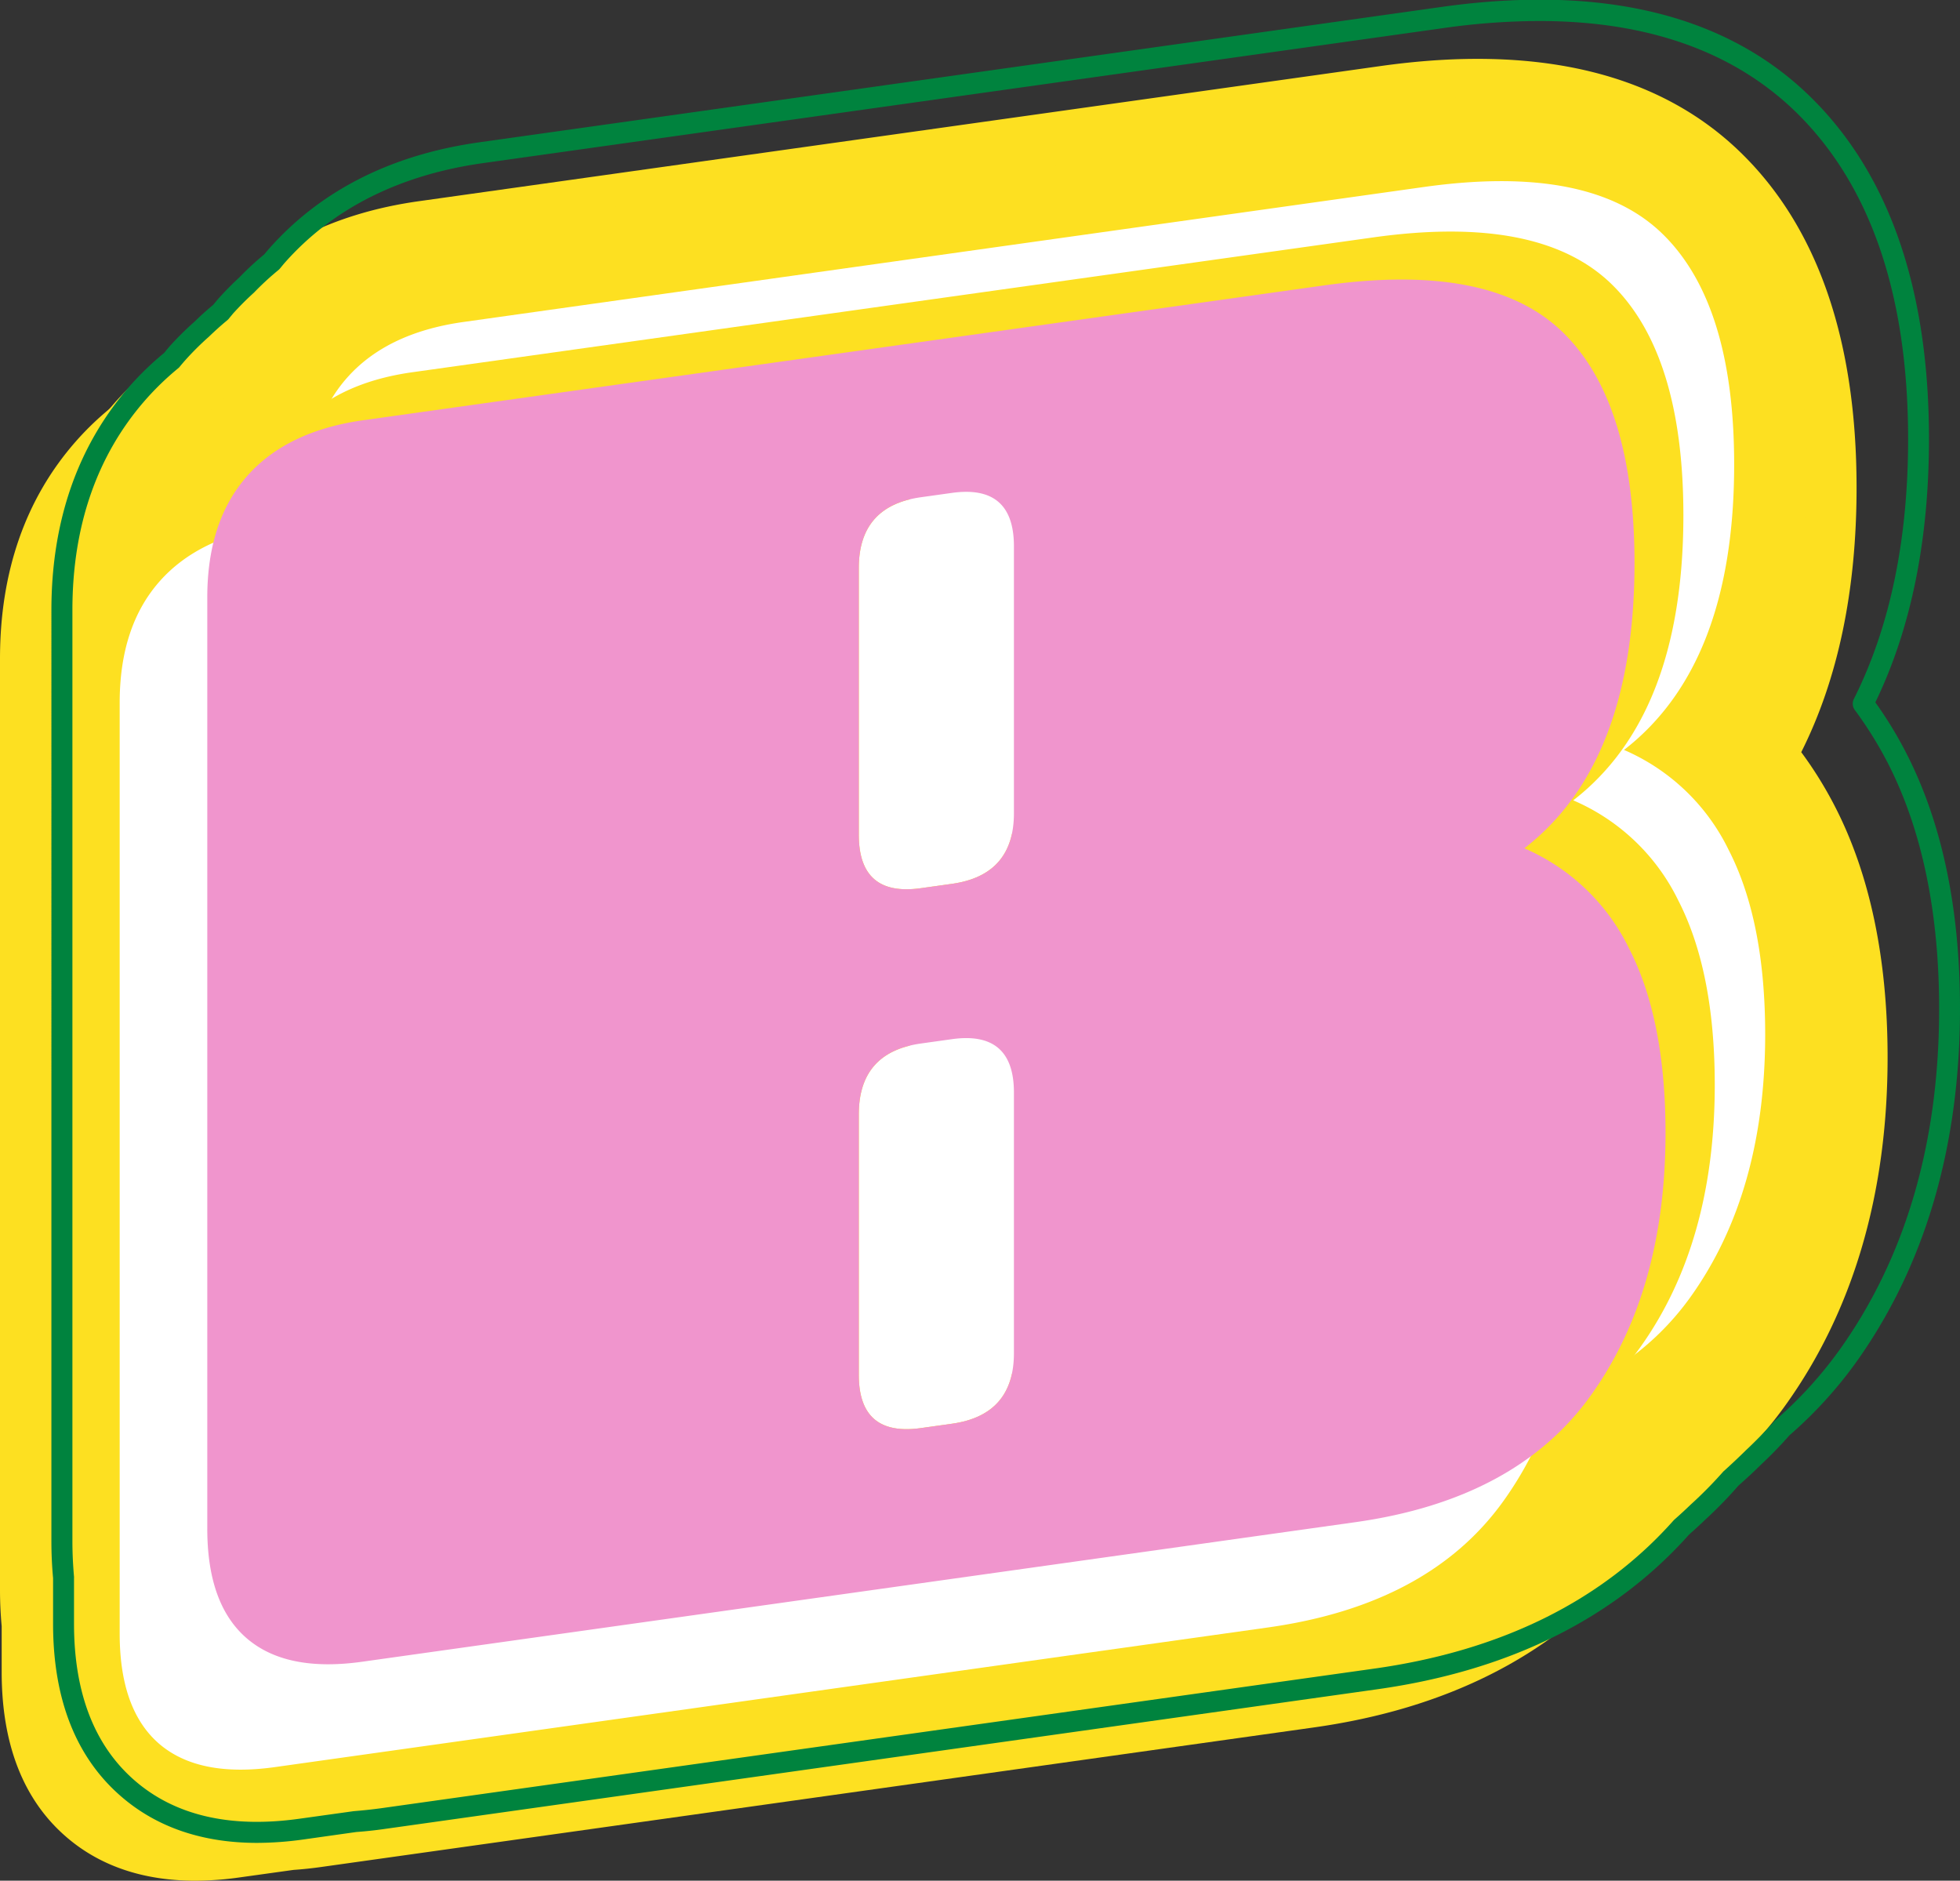
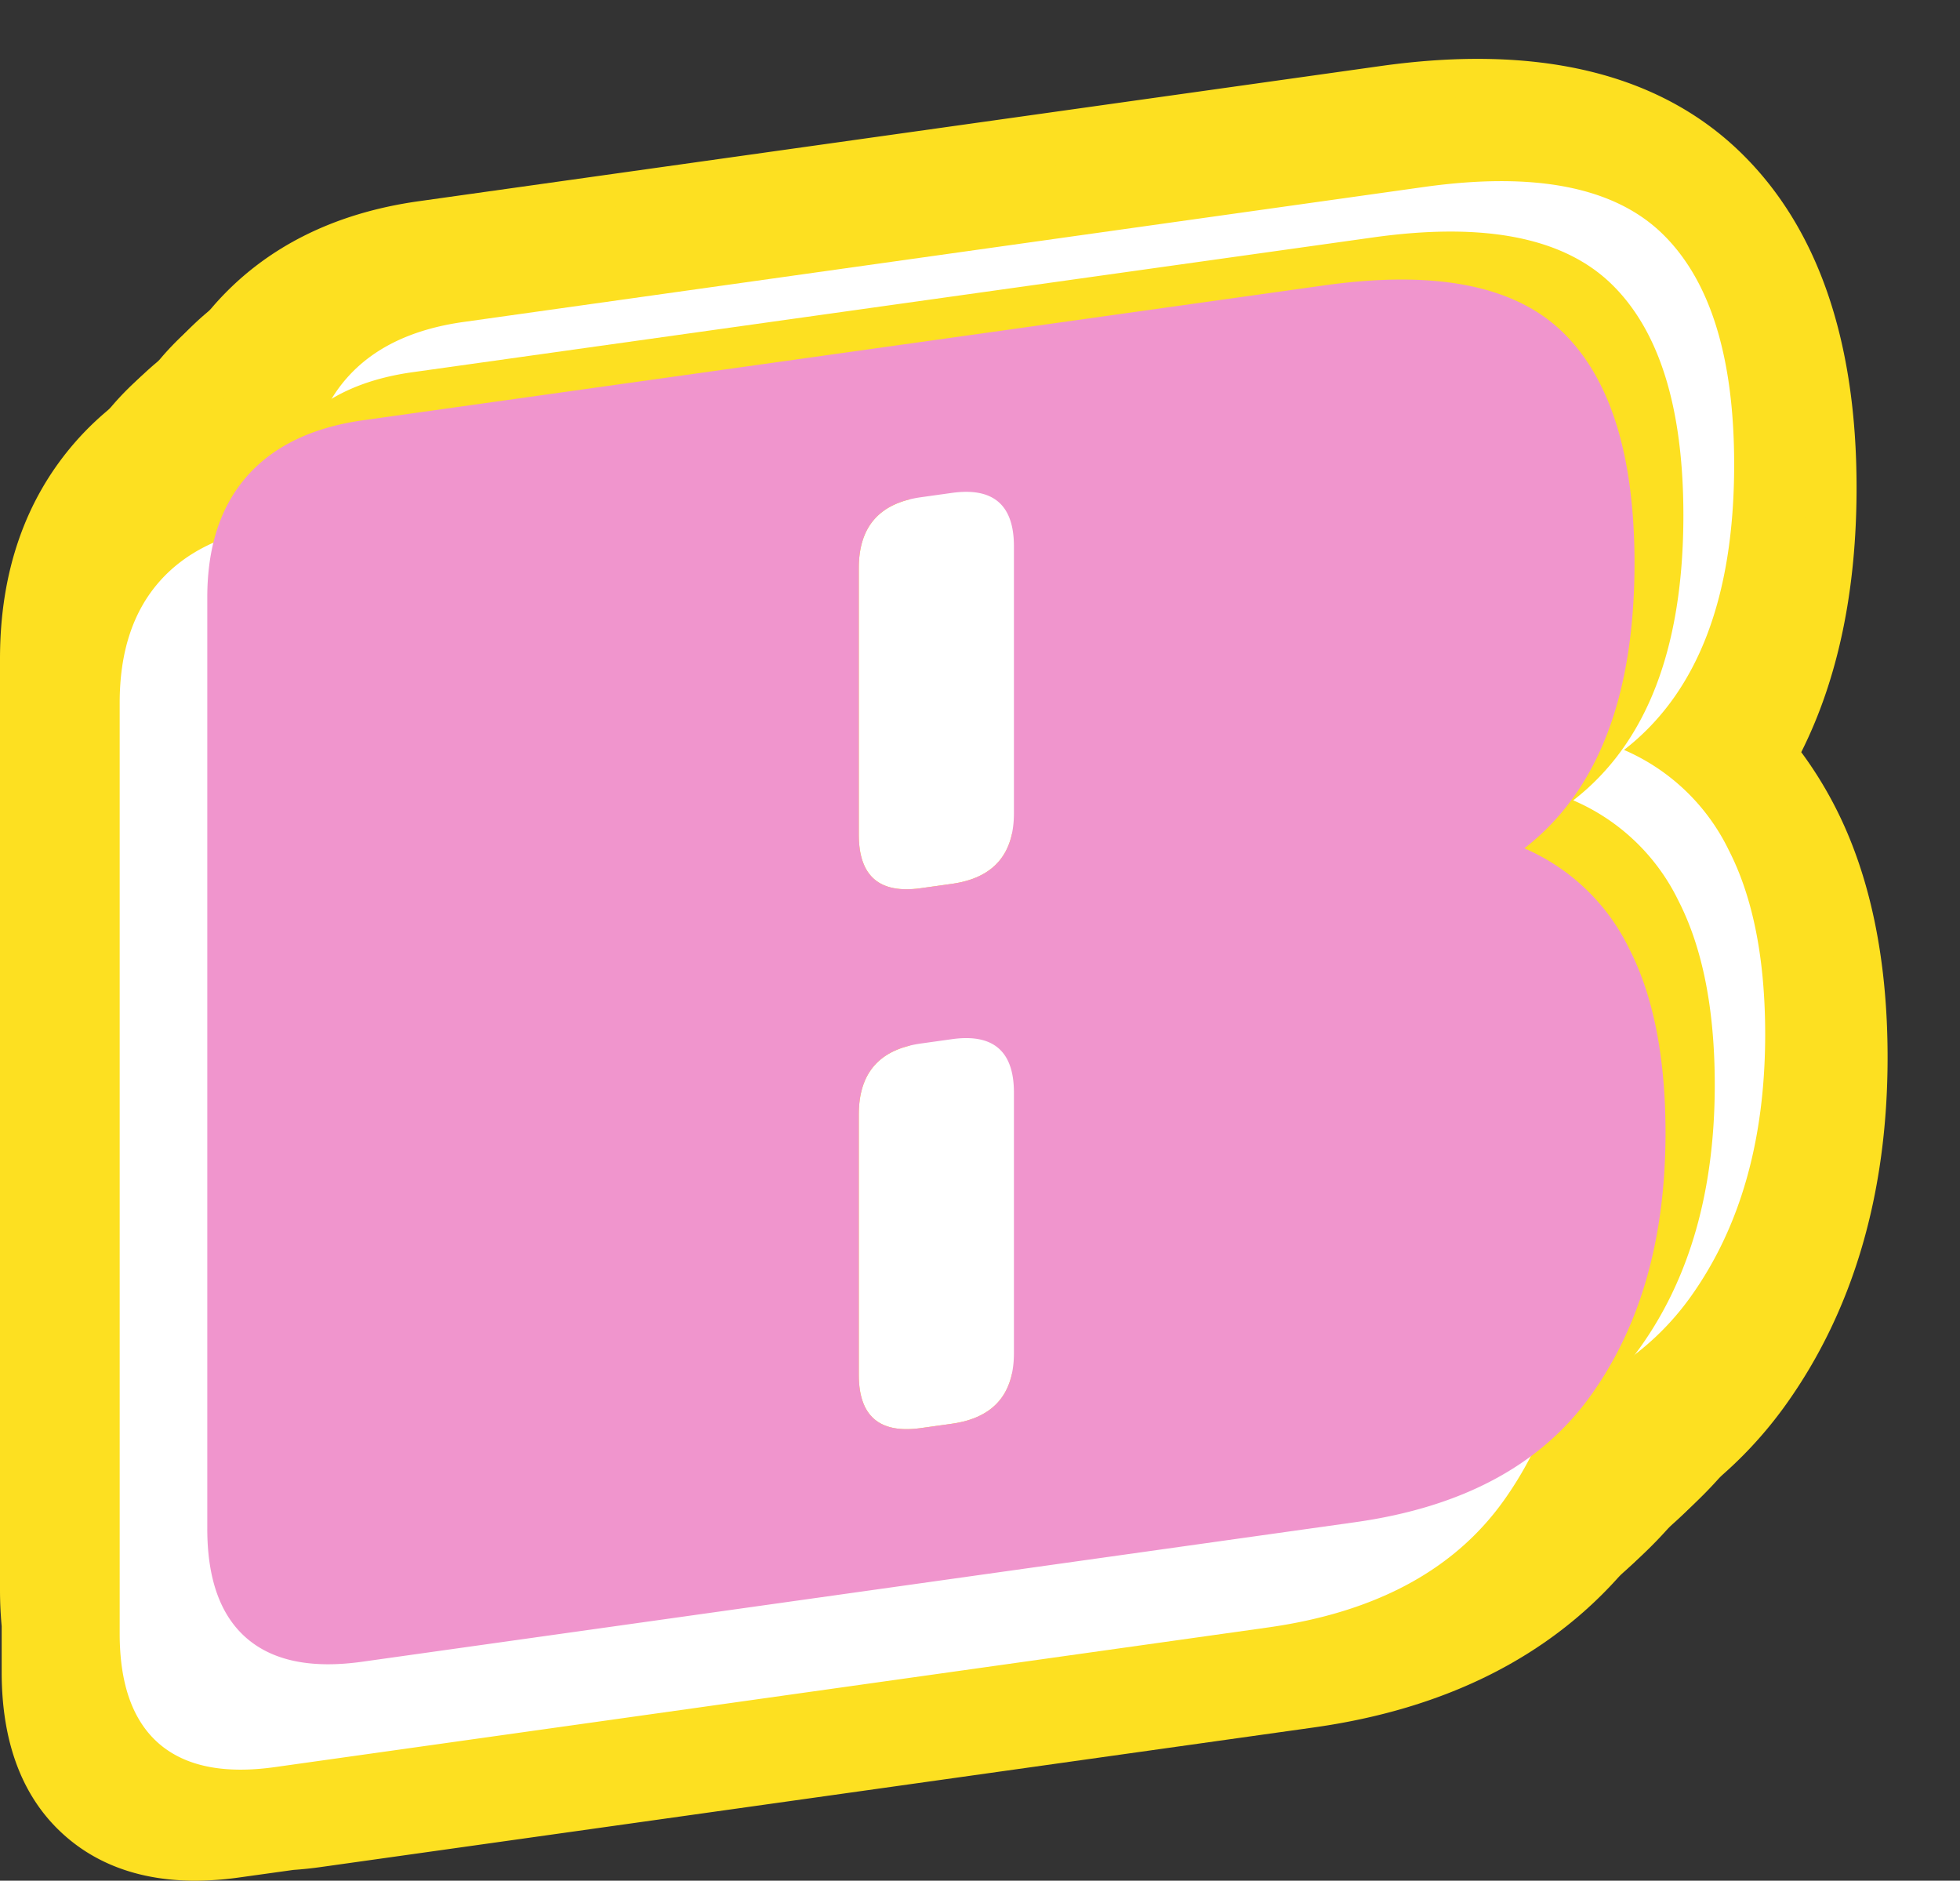
<svg xmlns="http://www.w3.org/2000/svg" viewBox="0 0 279.89 268.54">
  <rect x="0" y="0" width="279.89" height="268.54" fill="#333333" stroke="none" />
  <g id="Layer_2" data-name="Layer 2">
    <g id="Bubbly">
      <path d="M5.76,233.27c0,10.37,3.12,18.3,9.27,23.59,4.8,4.12,11,6.2,18.37,6.2a45.76,45.76,0,0,0,6.35-.46l7.68-1.08c1.3-.1,2.62-.24,3.91-.42l141.77-19.92c18.89-2.66,33.76-10.14,44.23-22.25a61.29,61.29,0,0,0,7.25-7.16,59.27,59.27,0,0,0,10.46-11.24c9.62-13.48,14.5-30.15,14.5-49.56,0-14.06-2.52-26.1-7.51-35.8a56.31,56.31,0,0,0-4.82-7.77c5.25-10.43,7.9-23.1,7.9-37.77,0-21.13-5.6-37.26-16.64-47.94C236.81,10.4,219.54,6.28,197.15,9.43L59.81,28.73C47.53,30.45,37.7,35.45,30.57,43.57c-.46.53-.91,1.08-1.36,1.65a41.06,41.06,0,0,0-5.89,5.51c-.38.44-.76.89-1.13,1.36a41.31,41.31,0,0,0-5.87,5.49c-7.16,8.18-10.8,18.61-10.8,31V221.49c0,1.73.08,3.47.24,5.21Z" fill="#fde021" />
      <path d="M.24,238.75c0,10.36,3.12,18.3,9.27,23.58,4.8,4.13,11,6.21,18.37,6.21a45.57,45.57,0,0,0,6.34-.47L41.9,267c1.31-.09,2.63-.23,3.91-.41l141.78-19.93c18.88-2.65,33.76-10.14,44.23-22.25a59.63,59.63,0,0,0,7.24-7.15A59.68,59.68,0,0,0,249.53,206c9.62-13.47,14.5-30.15,14.5-49.56,0-14.06-2.53-26.1-7.51-35.8a54.73,54.73,0,0,0-4.83-7.76c5.25-10.44,7.91-23.1,7.91-37.78C259.6,54,254,37.85,243,27.17c-11.67-11.29-29-15.42-51.33-12.27L54.29,34.2C42,35.93,32.18,40.92,25.05,49.05c-.46.53-.92,1.08-1.36,1.64a41.7,41.7,0,0,0-5.89,5.52c-.39.43-.76.89-1.13,1.35a41.38,41.38,0,0,0-5.87,5.5C3.63,71.23,0,81.66,0,94.05V227c0,1.72.08,3.47.24,5.2Z" fill="#fde021" />
      <path d="M28.48,241.82c4.8,4.12,11,6.2,18.37,6.2a45.65,45.65,0,0,0,6.35-.46L195,227.63c16.66-2.34,29.57-8.87,38.37-19.41a49.16,49.16,0,0,0,7.22-7.13,49.3,49.3,0,0,0,9.34-9.86c8.34-11.68,12.56-26.32,12.56-43.52,0-12.39-2.13-22.84-6.35-31.05a42.66,42.66,0,0,0-8.34-11.34C254.6,95.49,258,82.45,258,66.37c0-18.21-4.53-31.82-13.46-40.47C235.32,17,221,13.77,201.91,16.45L64.56,35.75C54.82,37.12,47.13,41,41.69,47.16a26.59,26.59,0,0,0-1.77,2.25,30.62,30.62,0,0,0-5.48,4.91c-.54.62-1.07,1.27-1.58,2a31.07,31.07,0,0,0-5.42,4.87C22,67.4,19.22,75.52,19.22,85.32V218.23C19.22,228.6,22.33,236.53,28.48,241.82Z" fill="#fde021" />
      <path d="M49.5,219.93q-5.64-4.86-5.65-15.71V71.31q0-10.86,5.65-17.3T66,46l137.34-19.3q23.7-3.33,34,6.63t10.3,33q0,28.57-15.73,40.75a29.68,29.68,0,0,1,14.95,14.29q5.2,10.13,5.21,26.3,0,22.59-10.64,37.49t-33.67,18.13L66,223.26Q55.15,224.79,49.5,219.93Zm96.26-107.12,4.43-.62q8.85-1.25,8.86-10.11V64q0-8.86-8.86-7.62l-4.43.62q-8.87,1.25-8.87,10.11v38.1Q136.89,114.06,145.76,112.81Zm0,77.09,4.43-.62q8.85-1.25,8.86-10.11V142q0-8.85-8.86-7.61l-4.43.62q-8.87,1.24-8.87,10.11v37.21Q136.89,191.15,145.76,189.9Z" fill="#fff" />
-       <path d="M22.74,249q-5.64-4.86-5.65-15.71V100.36q0-10.85,5.65-17.29t16.51-8L176.59,55.79q23.7-3.33,34,6.63t10.3,33q0,28.58-15.73,40.76a29.64,29.64,0,0,1,15,14.29q5.2,10.13,5.21,26.3,0,22.59-10.63,37.49T181,232.39L39.25,252.32Q28.39,253.84,22.74,249ZM119,141.87l4.43-.63q8.85-1.25,8.86-10.1V93q0-8.85-8.86-7.61L119,86q-8.86,1.24-8.87,10.11v38.1Q110.13,143.12,119,141.87ZM119,219l4.43-.63q8.85-1.25,8.86-10.1V171q0-8.85-8.86-7.61L119,164q-8.86,1.24-8.87,10.11v37.21Q110.13,220.21,119,219Z" fill="#fff" />
+       <path d="M22.74,249q-5.64-4.86-5.65-15.71V100.36q0-10.85,5.65-17.29t16.51-8L176.59,55.79q23.7-3.33,34,6.63t10.3,33q0,28.58-15.73,40.76a29.64,29.64,0,0,1,15,14.29q5.2,10.13,5.21,26.3,0,22.59-10.63,37.49T181,232.39L39.25,252.32Q28.39,253.84,22.74,249ZM119,141.87l4.43-.63q8.85-1.25,8.86-10.1V93L119,86q-8.86,1.24-8.87,10.11v38.1Q110.13,143.12,119,141.87ZM119,219l4.43-.63q8.85-1.25,8.86-10.1V171q0-8.85-8.86-7.61L119,164q-8.86,1.24-8.87,10.11v37.21Q110.13,220.21,119,219Z" fill="#fff" />
      <path d="M42.25,227.09q-5.66-4.86-5.65-15.71V78.47q0-10.86,5.65-17.3t16.5-8L196.09,33.9q23.72-3.33,34,6.63t10.3,33q0,28.57-15.73,40.75a29.68,29.68,0,0,1,15,14.29q5.2,10.13,5.21,26.3,0,22.59-10.63,37.49T200.53,210.5L58.75,230.42Q47.89,232,42.25,227.09ZM138.5,120l4.43-.62q8.85-1.25,8.86-10.11V71.14q0-8.86-8.86-7.62l-4.43.62q-8.87,1.26-8.86,10.11v38.1Q129.64,121.22,138.5,120Zm0,77.09,4.43-.62q8.85-1.24,8.86-10.11V149.11q0-8.85-8.86-7.61l-4.43.62q-8.87,1.24-8.86,10.11v37.21Q129.64,198.31,138.5,197.06Z" fill="#fde021" />
      <path d="M131.5,126.82l4.43-.62q8.87-1.24,8.87-10.11V78q0-8.86-8.87-7.62L131.5,71q-8.86,1.25-8.86,10.1v38.1Q122.64,128.07,131.5,126.82Z" fill="#fff" />
      <path d="M131.5,203.91l4.43-.62q8.87-1.24,8.87-10.11V156q0-8.86-8.87-7.62l-4.43.62q-8.86,1.25-8.86,10.11v37.21Q122.64,205.15,131.5,203.91Z" fill="#fff" />
      <path d="M35.25,233.94q-5.66-4.86-5.65-15.71V85.32q0-10.86,5.65-17.3t16.5-8L189.1,40.75q23.7-3.33,34,6.63t10.31,33q0,28.58-15.73,40.75a29.72,29.72,0,0,1,14.95,14.29q5.2,10.13,5.21,26.3,0,22.59-10.64,37.49t-33.67,18.14L51.75,237.27Q40.91,238.8,35.25,233.94ZM131.5,126.82l4.43-.62q8.87-1.24,8.86-10.11V78q0-8.86-8.86-7.62L131.5,71q-8.86,1.25-8.86,10.1v38.1Q122.64,128.07,131.5,126.82Zm0,77.09,4.43-.62q8.87-1.24,8.86-10.11V156q0-8.86-8.86-7.62l-4.43.62q-8.86,1.25-8.86,10.11v37.21Q122.64,205.15,131.5,203.91Z" fill="#f095cd" />
-       <path d="M36.72,263.14c-7.77,0-14.28-2.21-19.35-6.57-6.5-5.58-9.79-13.9-9.79-24.72v-6.51c-.16-1.76-.24-3.53-.24-5.28V87.15c0-12.76,3.76-23.52,11.17-32a42.85,42.85,0,0,1,4.93-4.76l.13-.16.46-.56a42.94,42.94,0,0,1,3.76-3.75c.81-.8,1.71-1.61,2.63-2.37l.07-.08.54-.65a43.06,43.06,0,0,1,3.15-3.21,41.22,41.22,0,0,1,3.57-3.3l.12-.15.42-.5c7.37-8.4,17.51-13.56,30.15-15.34L205.78,1c22.87-3.22,40.56,1,52.59,12.67,11.34,11,17.09,27.47,17.09,49,0,14.49-2.58,27.14-7.66,37.62a56.88,56.88,0,0,1,4.41,7.23c5.1,9.91,7.68,22.19,7.68,36.49,0,19.72-5,36.69-14.78,50.43a60.65,60.65,0,0,1-9.57,10.5,58.3,58.3,0,0,1-4.07,4.19c-1,1-2.09,2-3.22,3A60.07,60.07,0,0,1,243.5,217c-.75.73-1.53,1.44-2.29,2.11-10.69,12-25.68,19.45-44.57,22.1L54.86,261.16c-1.31.19-2.66.33-4,.43l-7.58,1.07A48.6,48.6,0,0,1,36.72,263.14ZM219.82,3A98.31,98.31,0,0,0,206.2,4L68.85,23.31C57,25,47.42,29.81,40.54,37.66l-.34.41-.23.28a1.26,1.26,0,0,1-.2.2,40.2,40.2,0,0,0-3.49,3.22,42.62,42.62,0,0,0-3,3l-.47.57-.16.2a2,2,0,0,1-.21.2c-.9.74-1.77,1.53-2.61,2.34a40.74,40.74,0,0,0-3.54,3.54l-.41.48-.23.28a1,1,0,0,1-.2.2,40.17,40.17,0,0,0-4.68,4.52c-6.92,7.89-10.43,18-10.43,30V220.06c0,1.68.08,3.38.23,5.07a.66.66,0,0,1,0,.14v6.58c0,9.91,2.94,17.46,8.74,22.45s13.72,6.77,23.53,5.38l7.68-1.07c1.38-.11,2.67-.25,3.91-.42l141.78-19.93c18.2-2.55,32.6-9.69,42.81-21.2l.14-.13c.74-.65,1.51-1.36,2.28-2.1a60.12,60.12,0,0,0,4.62-4.68.86.86,0,0,1,.14-.13c1.1-1,2.17-2,3.18-3,1.36-1.27,2.64-2.6,4-4.1a.86.86,0,0,1,.14-.13,58.19,58.19,0,0,0,9.17-10.05c9.44-13.22,14.22-29.6,14.22-48.69,0-13.82-2.47-25.63-7.34-35.12a55.75,55.75,0,0,0-4.7-7.55,1.51,1.51,0,0,1-.14-1.57c5.14-10.22,7.75-22.7,7.75-37.1,0-20.71-5.44-36.48-16.18-46.86C247.43,7.31,235.2,3,219.82,3Z" fill="#00833e" />
    </g>
  </g>
</svg>